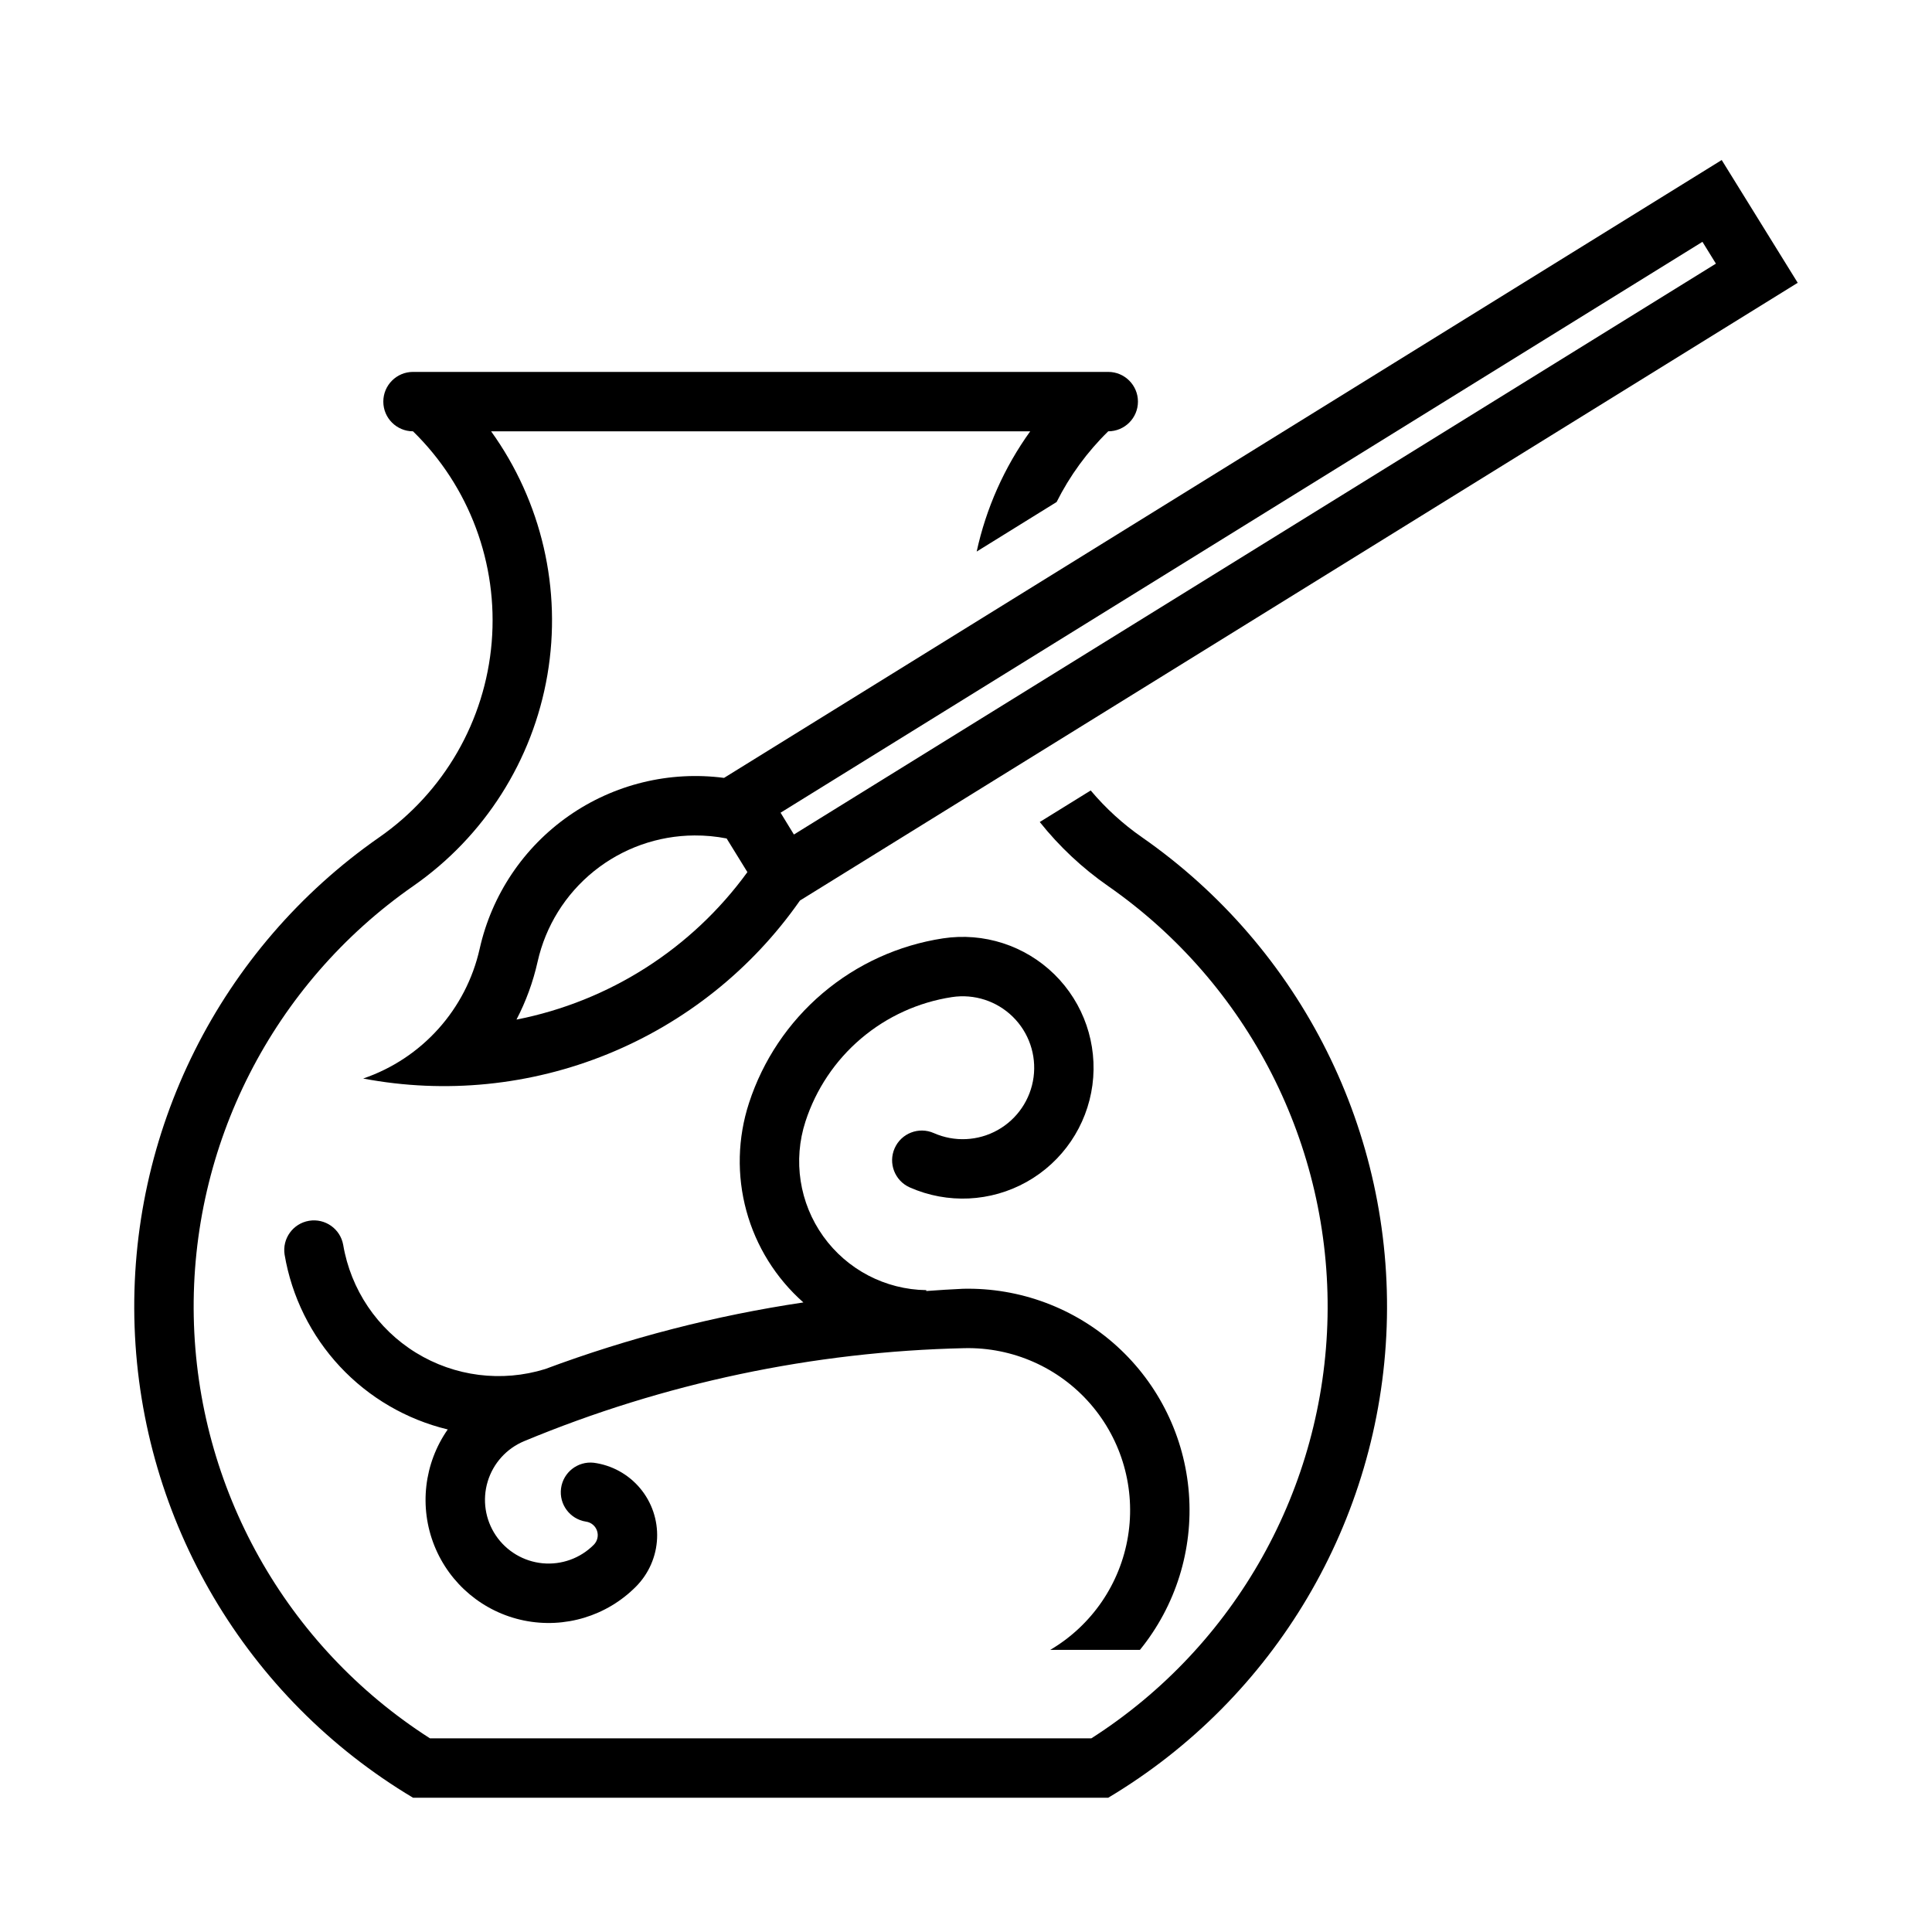
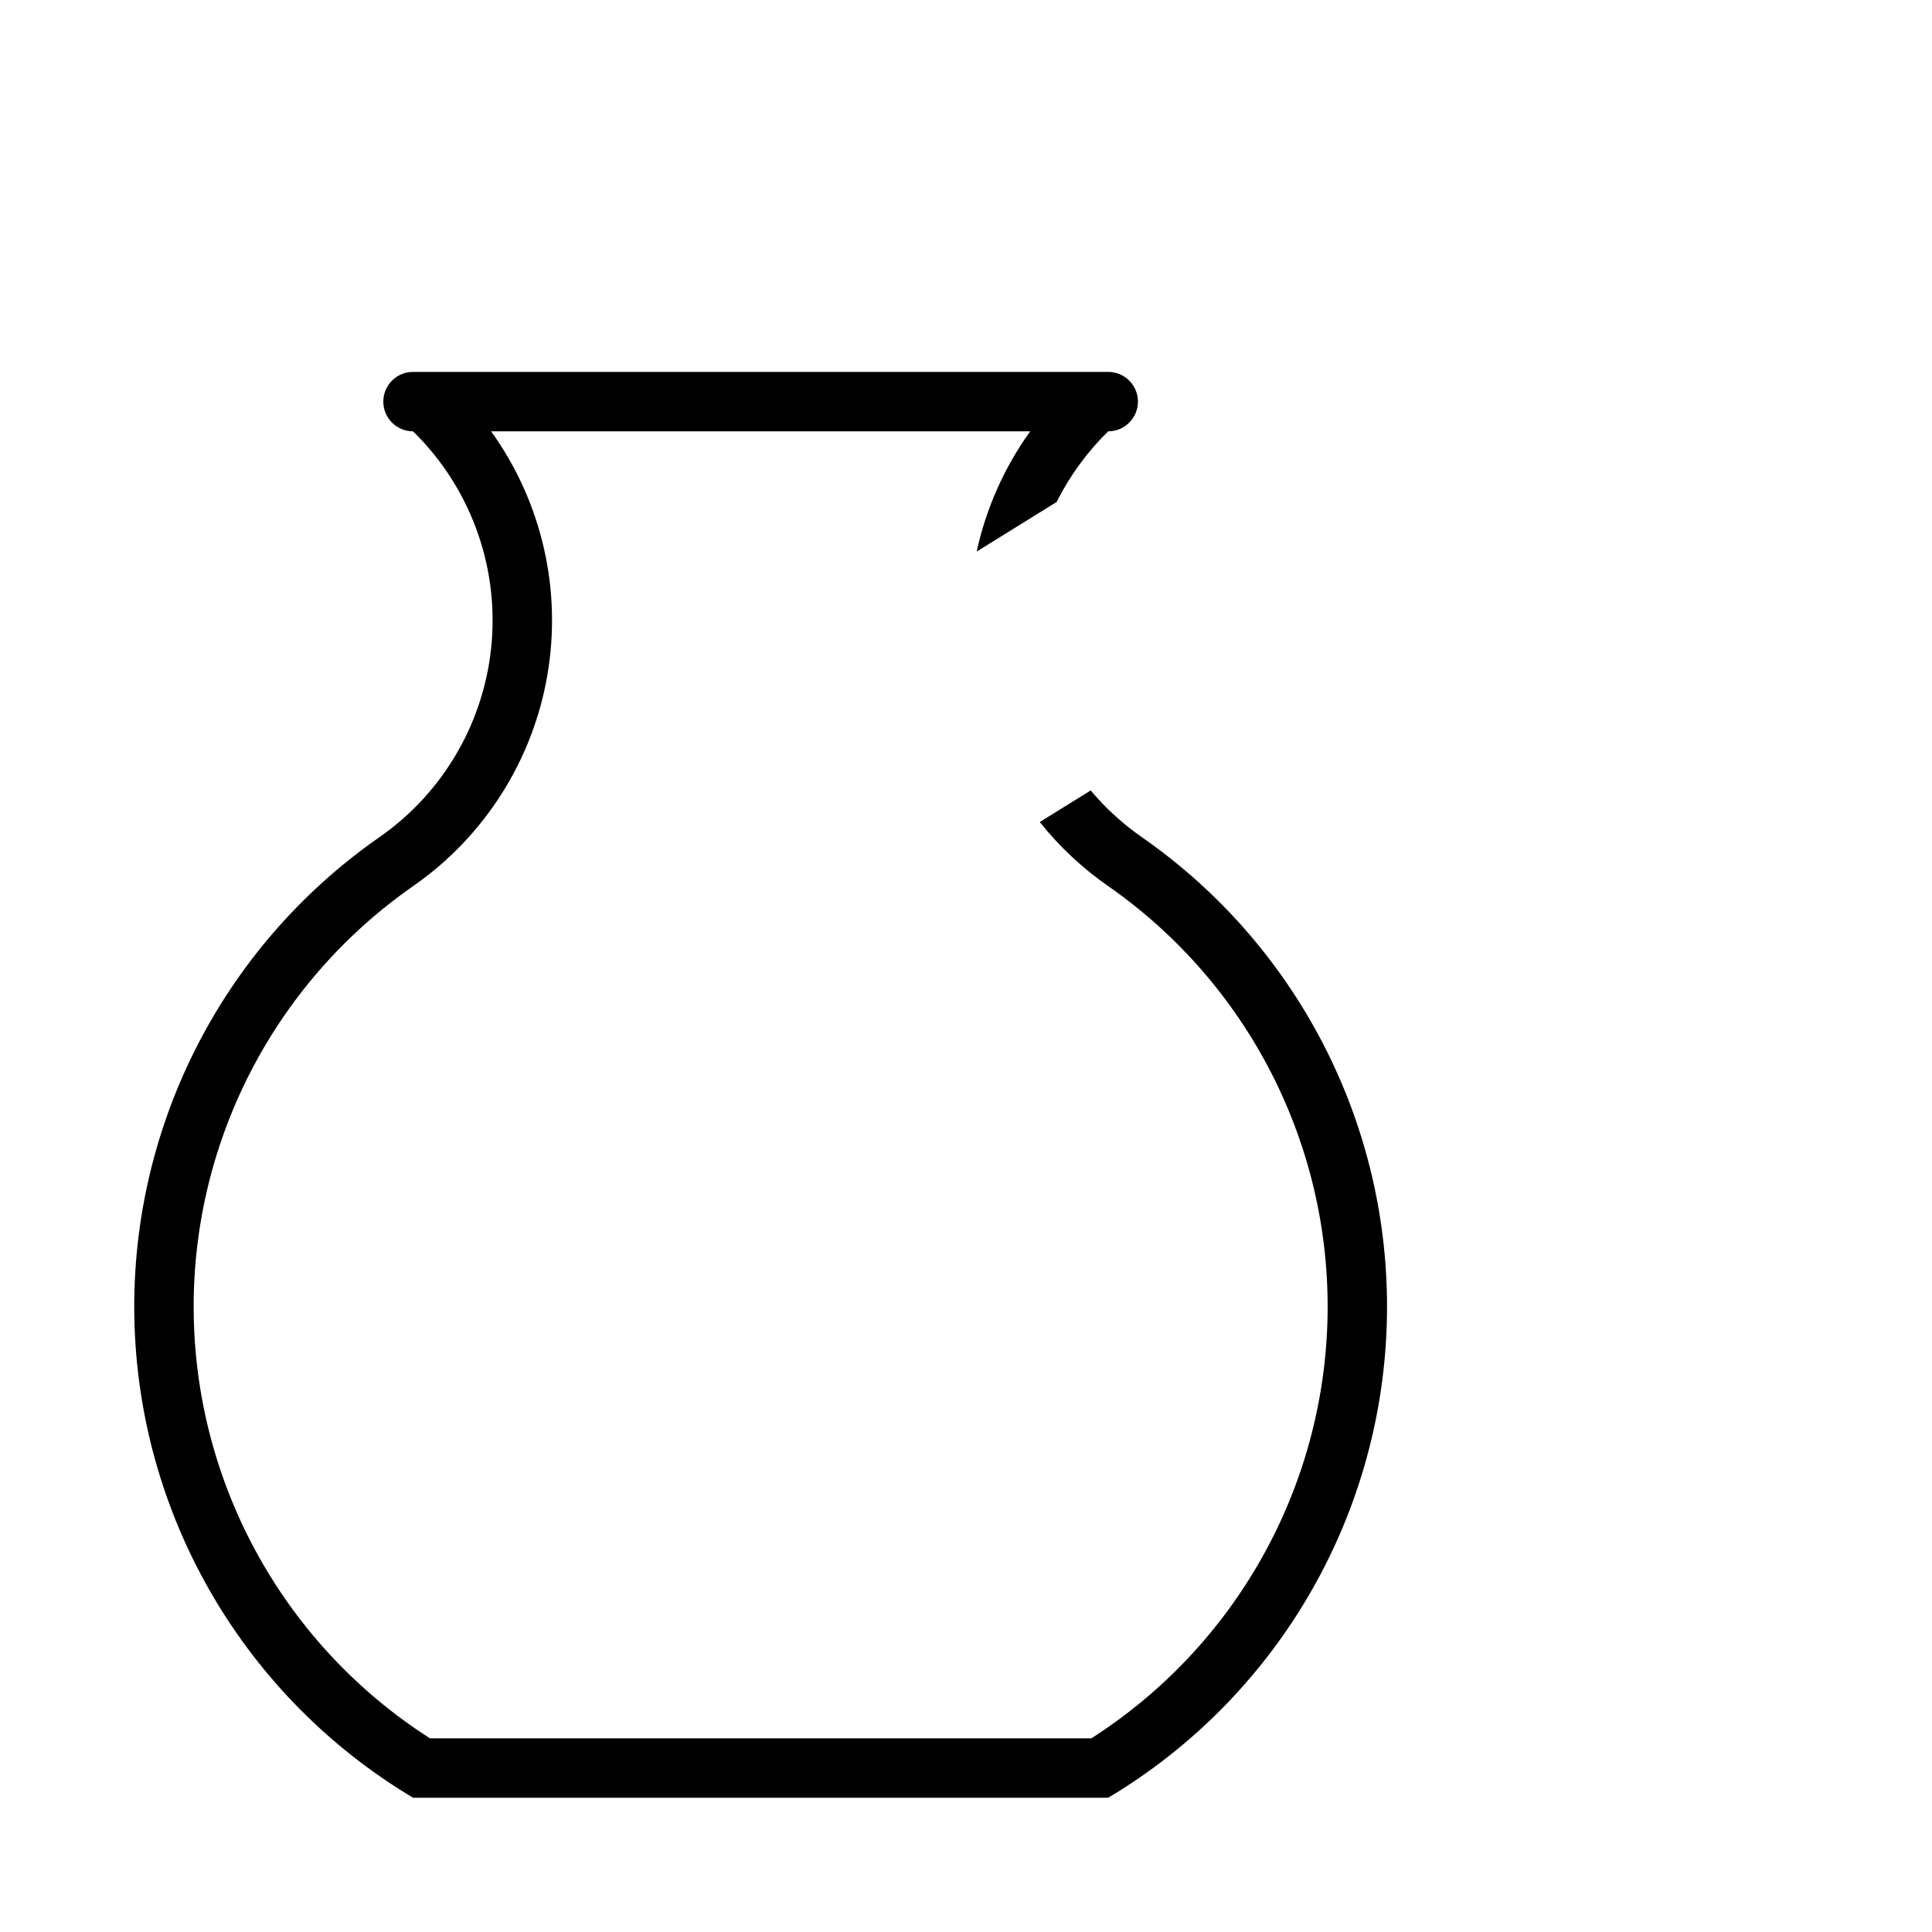
<svg xmlns="http://www.w3.org/2000/svg" fill="#000000" width="800px" height="800px" version="1.1" viewBox="144 144 512 512">
  <g>
-     <path d="m389.47 485.9c-10.852-0.145-20.988-5.441-27.305-14.266-6.316-8.824-8.062-20.125-4.703-30.445 2.781-8.551 7.883-16.16 14.738-21.977s15.195-9.617 24.082-10.973c5.894-0.898 11.863 1.031 16.117 5.207 4.254 4.176 6.297 10.109 5.508 16.02-0.789 5.906-4.312 11.098-9.512 14.012-5.203 2.914-11.469 3.211-16.922 0.801-3.977-1.758-8.621 0.039-10.379 4.016-1.762 3.973 0.035 8.621 4.008 10.383 9.984 4.414 21.461 3.871 30.98-1.465 9.523-5.336 15.977-14.844 17.422-25.664 1.441-10.82-2.293-21.688-10.078-29.336-7.789-7.644-18.723-11.18-29.516-9.539-11.773 1.797-22.816 6.828-31.895 14.531-9.082 7.707-15.84 17.785-19.523 29.109-3.016 9.254-3.254 19.188-0.691 28.578 2.562 9.387 7.812 17.82 15.105 24.266-23.359 3.481-46.293 9.395-68.422 17.652-11.5 3.562-23.98 1.988-34.238-4.32-10.254-6.309-17.289-16.734-19.297-28.609-0.77-4.242-4.805-7.074-9.055-6.359-4.25 0.719-7.137 4.719-6.469 8.977 1.879 11.109 6.977 21.418 14.664 29.652 7.684 8.234 17.621 14.031 28.57 16.668-6.293 9.004-7.629 20.574-3.555 30.777 4.078 10.203 13.016 17.668 23.781 19.859 10.766 2.191 21.91-1.184 29.652-8.984 3.402-3.426 5.402-8.004 5.602-12.832s-1.41-9.555-4.516-13.254c-3.109-3.699-7.488-6.106-12.273-6.742-4.254-0.465-8.098 2.547-8.664 6.785-0.562 4.242 2.359 8.156 6.586 8.816 1.363 0.18 2.504 1.117 2.949 2.422 0.441 1.301 0.109 2.738-0.859 3.715-3.562 3.582-8.543 5.383-13.574 4.902-5.027-0.484-9.578-3.195-12.395-7.387-2.816-4.195-3.606-9.43-2.148-14.27 1.457-4.836 5.004-8.766 9.672-10.707 37.02-15.395 76.59-23.75 116.68-24.641 12.762-0.285 24.988 5.125 33.363 14.758 8.375 9.633 12.031 22.496 9.977 35.094-2.055 12.598-9.609 23.629-20.609 30.105h23.77c9.473-11.656 14.117-26.5 12.977-41.477-1.141-14.977-7.981-28.945-19.109-39.031-11.129-10.086-25.703-15.523-40.719-15.191-3.262 0.152-6.519 0.352-9.777 0.598z" />
    <path d="m402.83 290.17c2.496-11.48 7.328-22.328 14.188-31.867h-142.87c13.418 18.656 18.793 41.914 14.918 64.562-3.875 22.652-16.676 42.801-35.535 55.93-37.238 25.934-59.066 68.746-58.184 114.12 0.887 45.367 24.367 87.301 62.59 111.76h175.29-0.004c38.223-24.457 61.703-66.391 62.59-111.76 0.883-45.371-20.945-88.184-58.184-114.12-6.816-4.746-12.906-10.457-18.082-16.953l13.5-8.359c3.961 4.711 8.527 8.879 13.578 12.395 42.242 29.418 66.668 78.262 64.859 129.7-1.805 51.441-29.594 98.453-73.793 124.84h-184.23c-44.199-26.383-71.988-73.395-73.793-124.84-1.805-51.441 22.621-100.29 64.859-129.7 17.133-11.93 28.051-30.879 29.777-51.688 1.727-20.805-5.918-41.297-20.852-55.887-4.348 0-7.871-3.523-7.871-7.871 0-4.348 3.523-7.871 7.871-7.871h184.24c4.348 0 7.875 3.523 7.875 7.871 0 4.348-3.527 7.871-7.875 7.871-5.57 5.445-10.191 11.777-13.68 18.738z" />
-     <path d="m600.27 186.41-264.39 163.74c-14.496-1.898-29.176 1.695-41.16 10.07-11.98 8.375-20.398 20.93-23.598 35.195-3.594 16.062-15.293 29.098-30.875 34.406 21.789 4.129 44.301 1.871 64.836-6.5 20.535-8.367 38.211-22.488 50.91-40.668l264.42-163.71zm-5.106 21.676 3.57 5.781-244.34 151.29-3.535-5.781zm-267.12 157.32c2.859-0.02 5.711 0.246 8.52 0.797l5.504 8.918c-14.734 20.285-36.594 34.246-61.195 39.082 2.523-4.848 4.406-10.008 5.598-15.344 2.121-9.457 7.387-17.914 14.941-23.992 7.551-6.078 16.941-9.414 26.633-9.461z" />
  </g>
</svg>